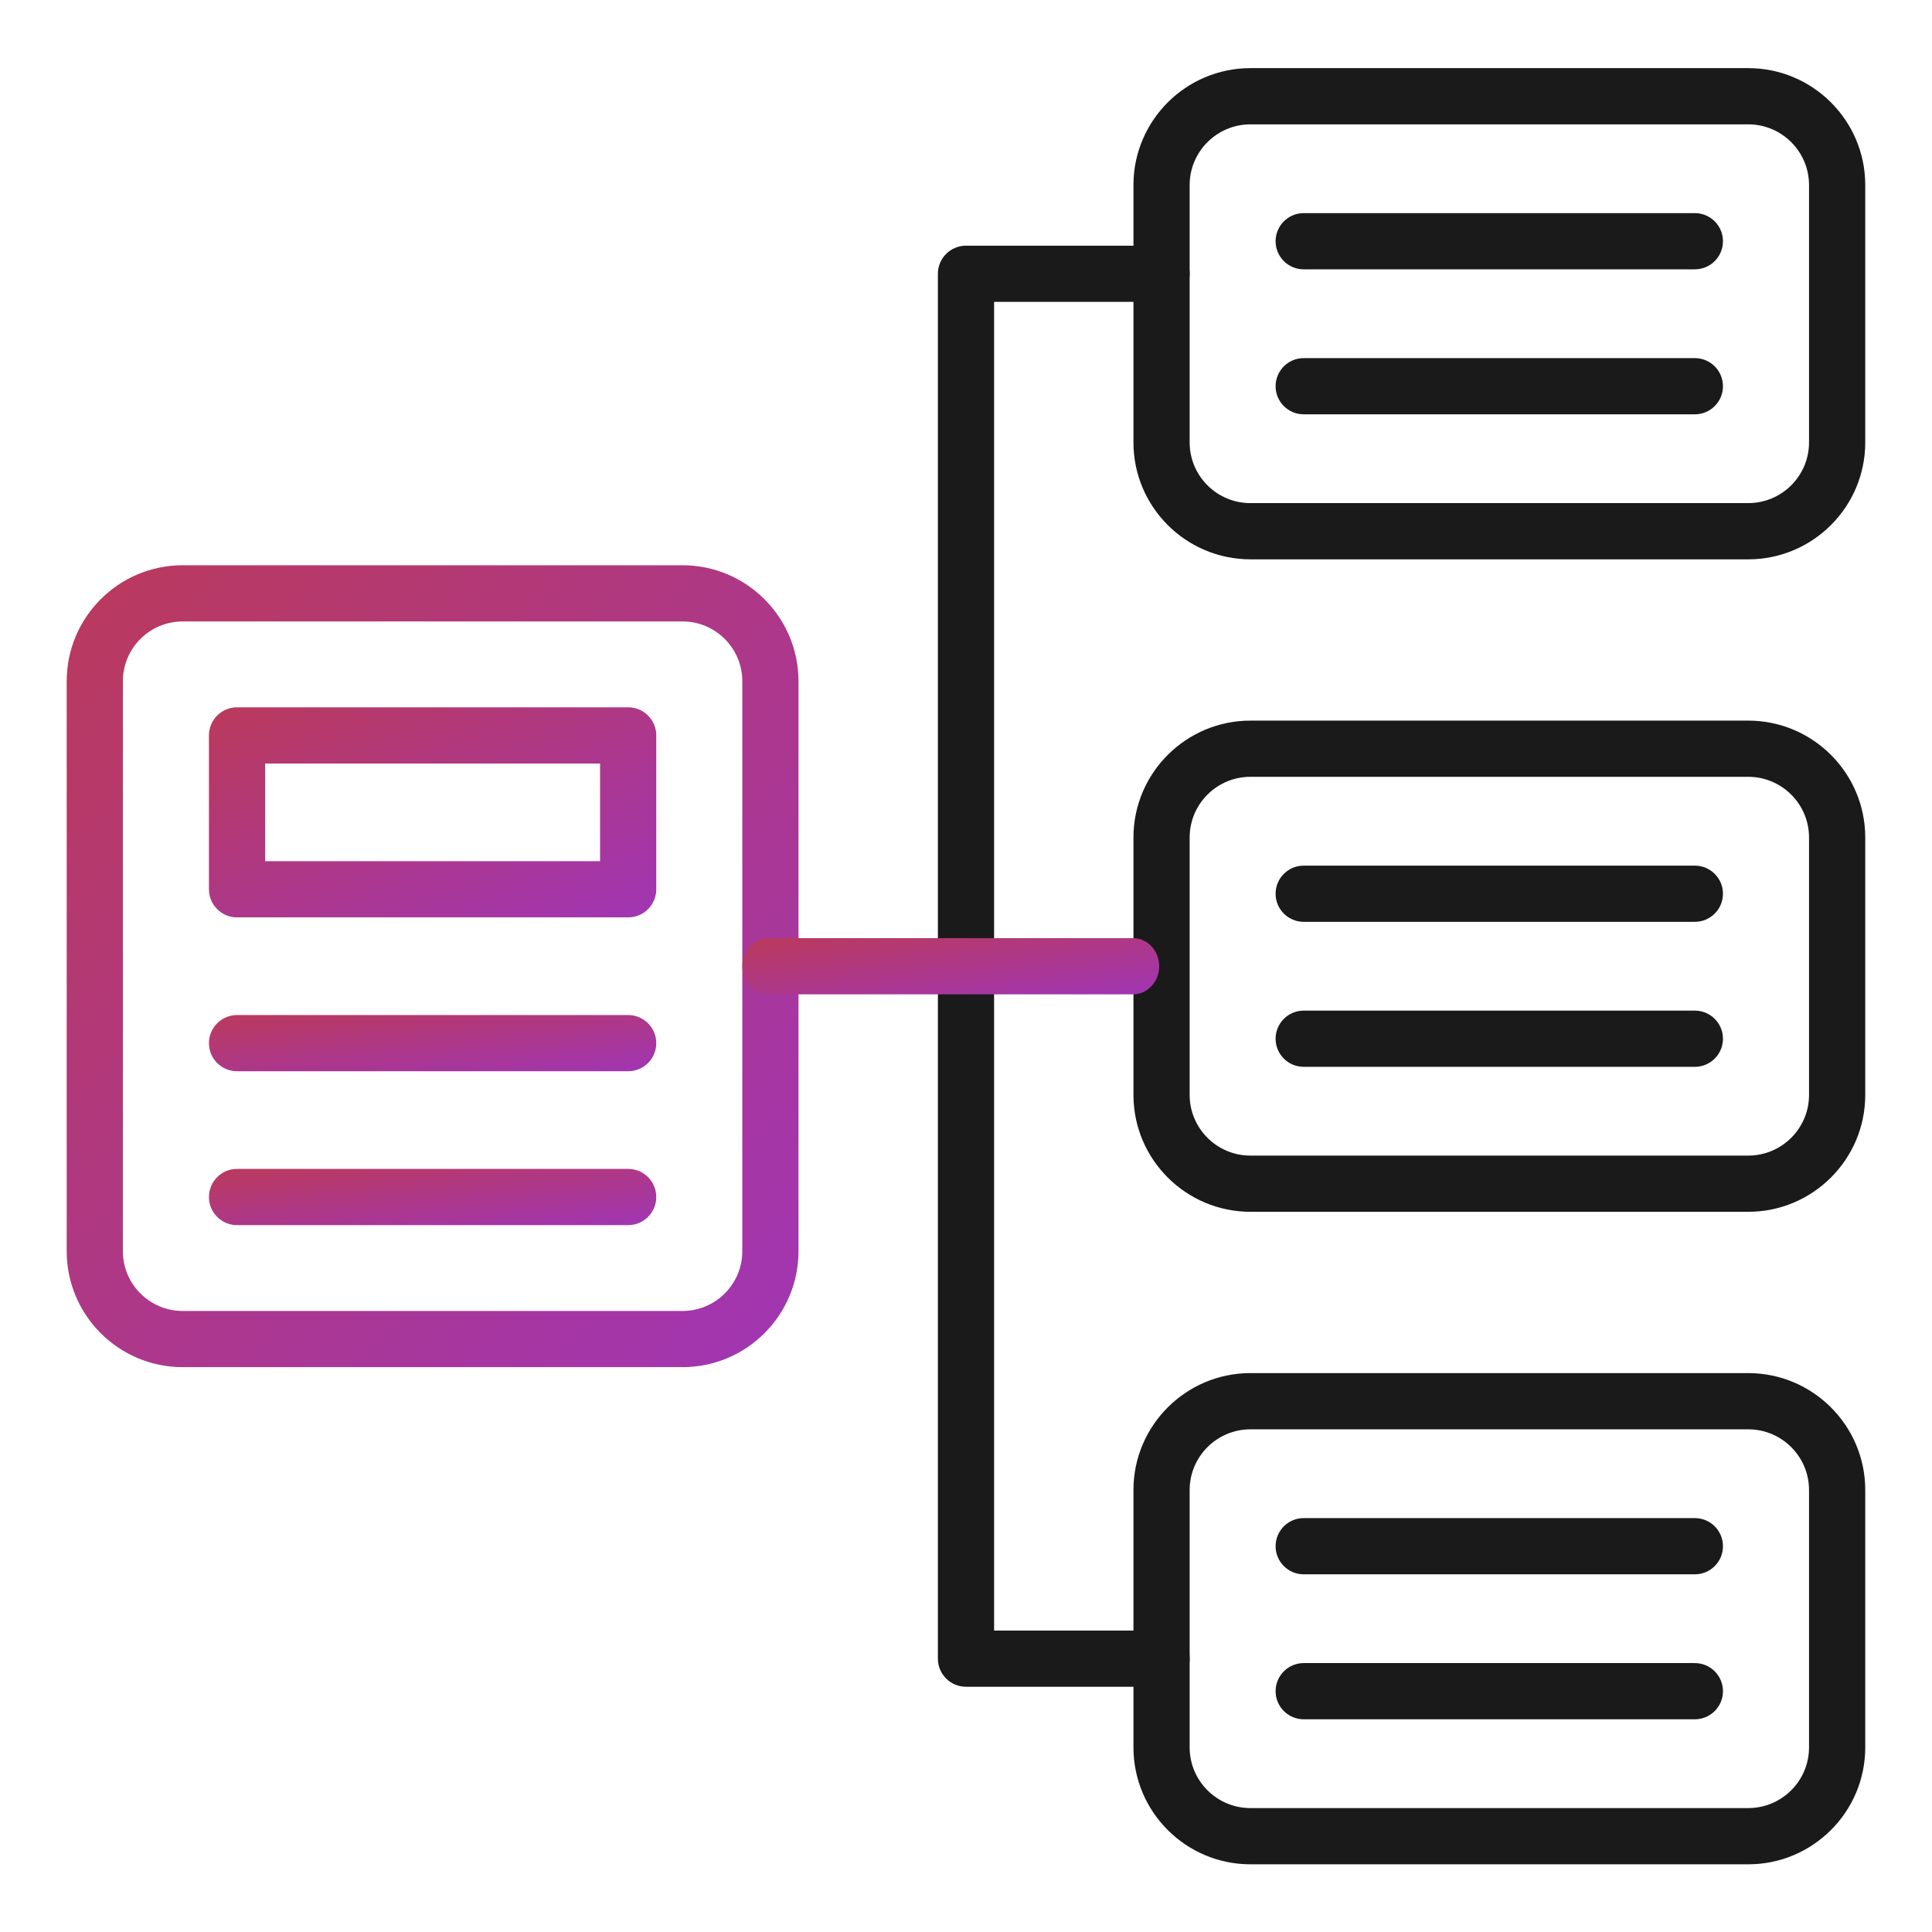
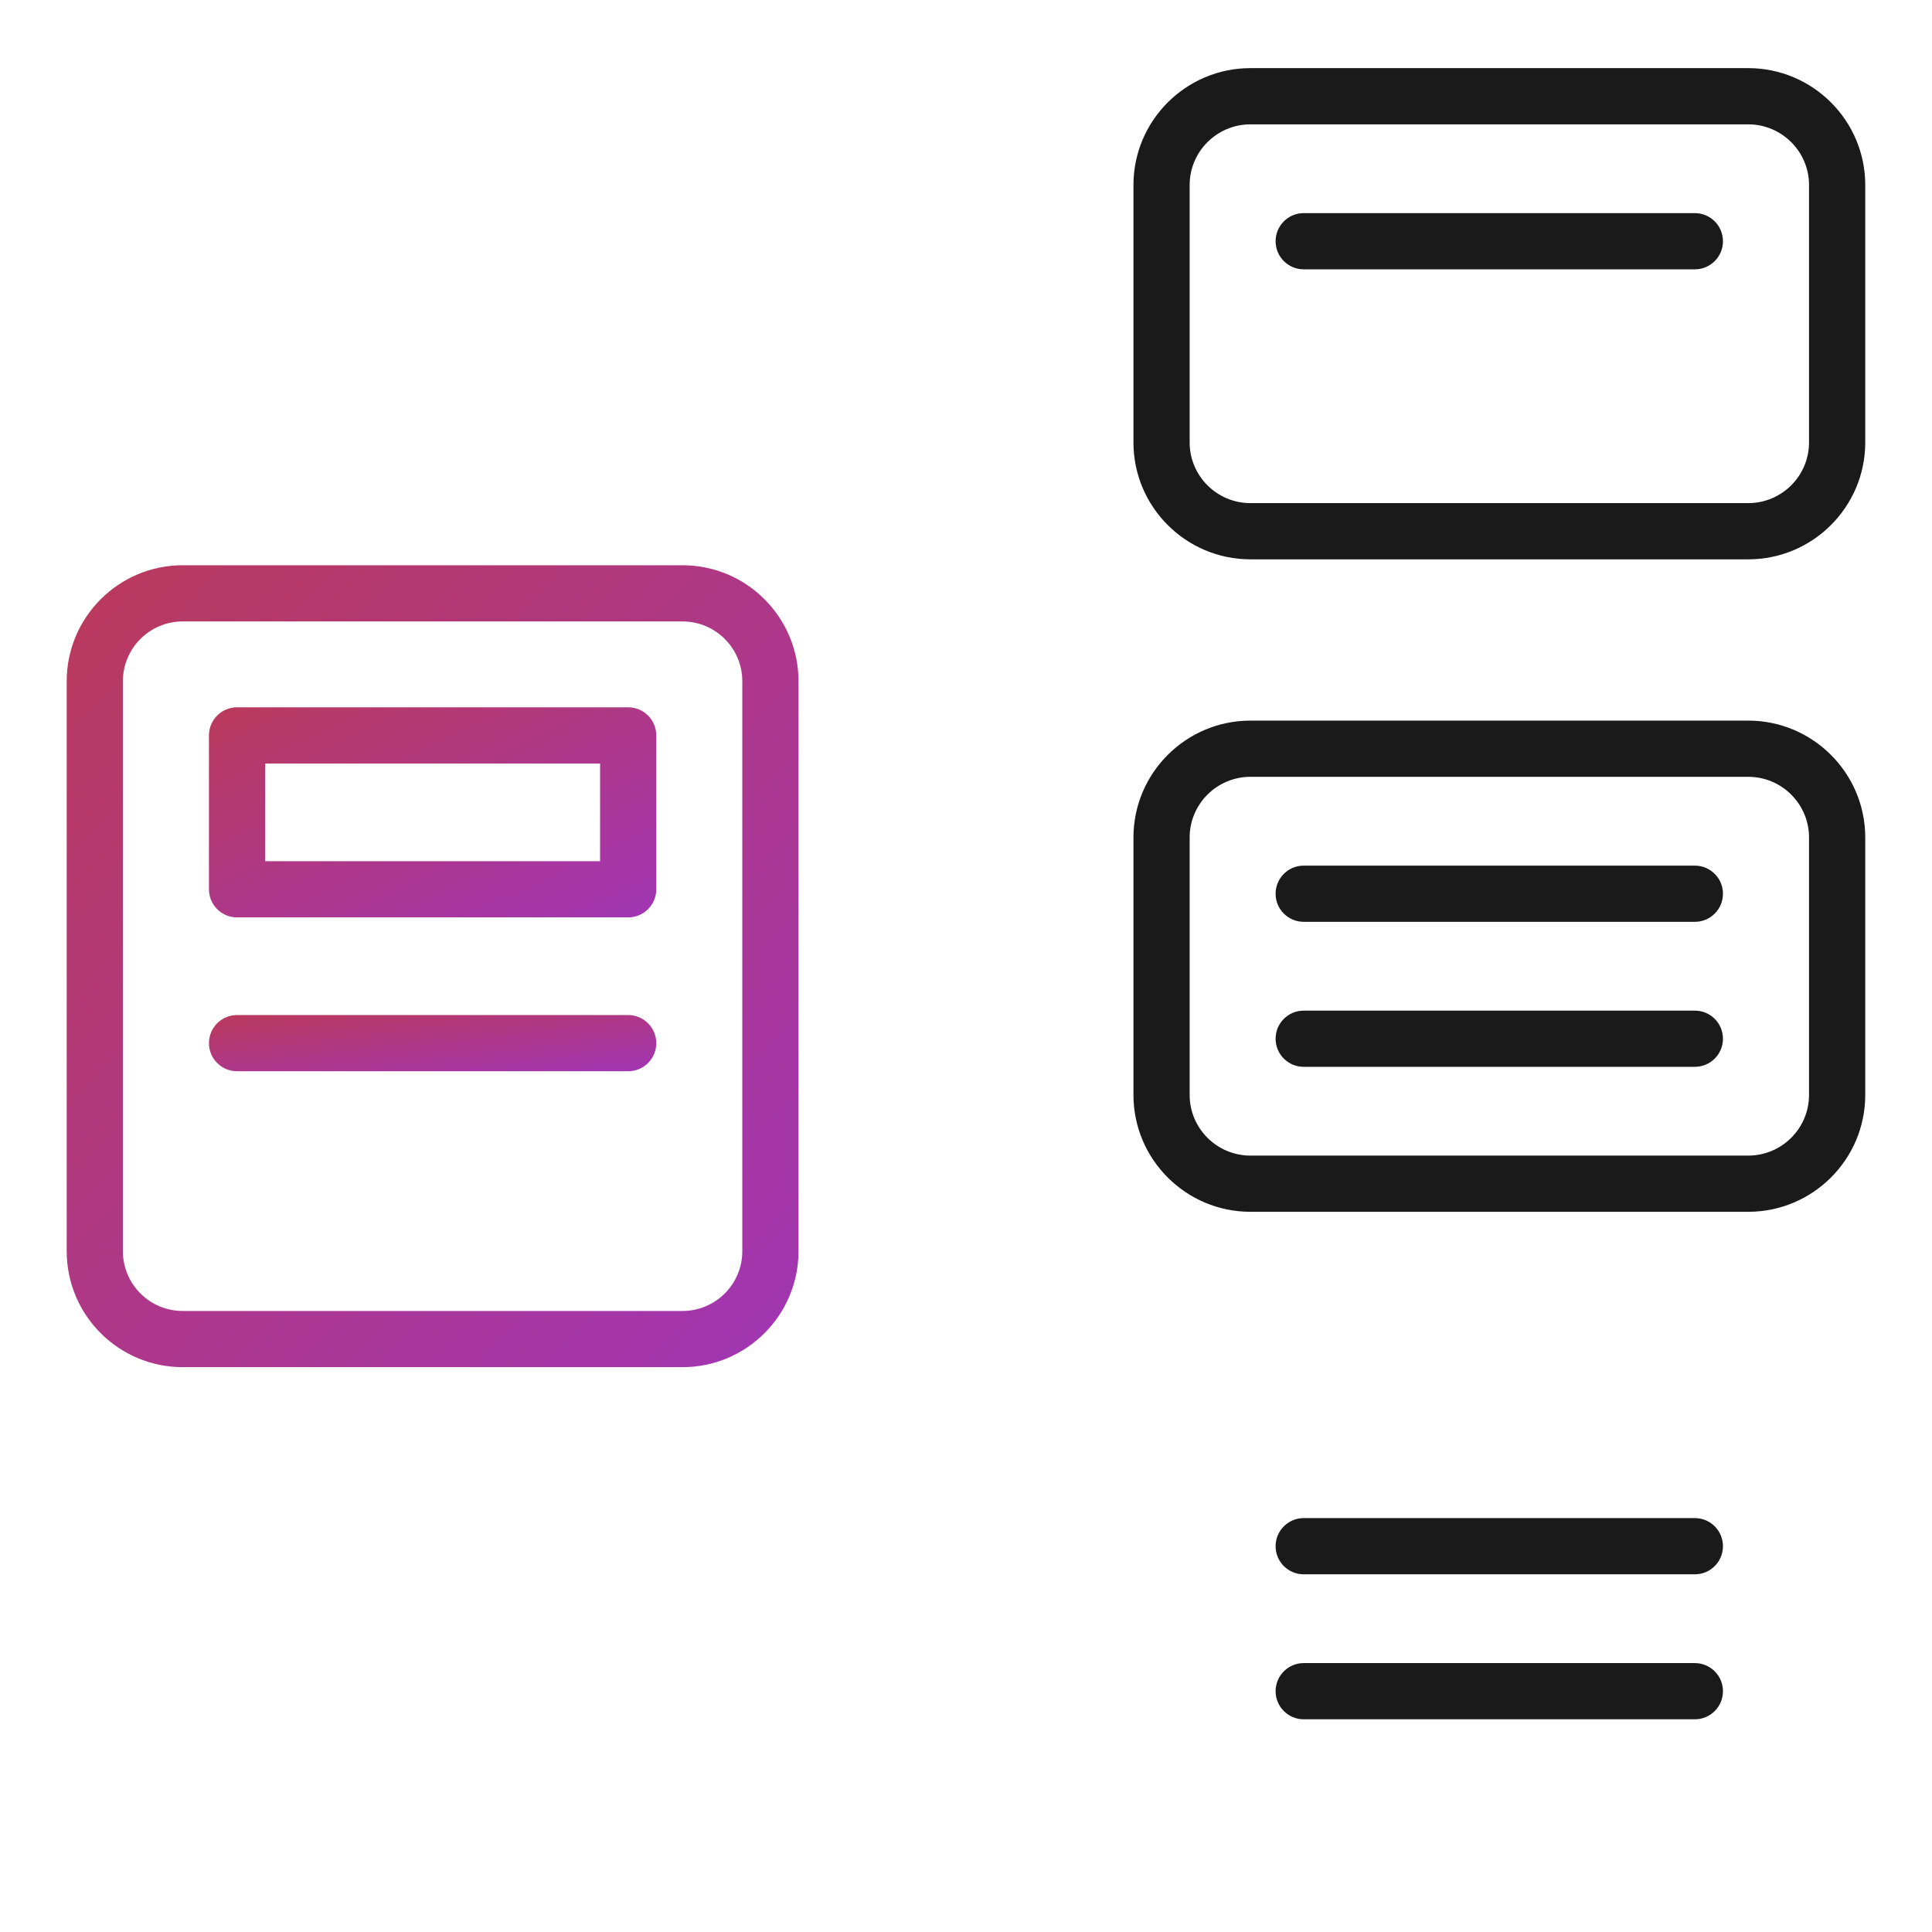
<svg xmlns="http://www.w3.org/2000/svg" width="80" height="80" viewBox="0 0 80 80" fill="none">
  <path d="M28.264 56.611H7.562C4.915 56.611 2.762 54.458 2.762 51.812V28.206C2.762 25.56 4.915 23.406 7.562 23.406H28.264C30.91 23.406 33.064 25.56 33.064 28.206V51.812C33.064 54.458 30.91 56.611 28.264 56.611ZM7.562 25.733C6.198 25.733 5.089 26.843 5.089 28.206V51.812C5.089 53.175 6.198 54.284 7.562 54.284H28.264C29.627 54.284 30.737 53.175 30.737 51.812V28.206C30.737 26.843 29.627 25.733 28.264 25.733H7.562Z" fill="url(#paint0_linear_6110_112168)" />
  <path d="M72.391 23.161H51.778C49.107 23.161 46.934 20.99 46.934 18.321V7.661C46.934 4.992 49.107 2.821 51.778 2.821H72.391C75.063 2.821 77.236 4.992 77.236 7.661V18.321C77.236 20.99 75.063 23.161 72.391 23.161ZM51.778 5.149C50.39 5.149 49.261 6.276 49.261 7.661V18.321C49.261 19.706 50.39 20.833 51.778 20.833H72.391C73.779 20.833 74.908 19.706 74.908 18.321V7.661C74.908 6.276 73.779 5.149 72.391 5.149H51.778Z" fill="#1A1A1A" />
  <path d="M70.18 11.152H53.984C53.341 11.152 52.82 10.632 52.82 9.989C52.82 9.346 53.341 8.825 53.984 8.825H70.18C70.823 8.825 71.344 9.346 71.344 9.989C71.344 10.632 70.823 11.152 70.18 11.152Z" fill="#1A1A1A" />
-   <path d="M70.18 17.156H53.984C53.341 17.156 52.82 16.635 52.82 15.993C52.82 15.35 53.341 14.829 53.984 14.829H70.18C70.823 14.829 71.344 15.35 71.344 15.993C71.344 16.635 70.823 17.156 70.18 17.156Z" fill="#1A1A1A" />
  <path d="M72.391 50.178H51.778C49.107 50.178 46.934 48.007 46.934 45.339V34.678C46.934 32.01 49.107 29.839 51.778 29.839H72.391C75.062 29.839 77.236 32.01 77.236 34.678V45.339C77.236 48.007 75.063 50.178 72.391 50.178ZM51.778 32.166C50.39 32.166 49.261 33.293 49.261 34.678V45.339C49.261 46.724 50.39 47.851 51.778 47.851H72.391C73.779 47.851 74.908 46.724 74.908 45.339V34.678C74.908 33.293 73.779 32.166 72.391 32.166H51.778Z" fill="#1A1A1A" />
  <path d="M70.18 38.171H53.984C53.341 38.171 52.82 37.65 52.82 37.007C52.82 36.365 53.341 35.844 53.984 35.844H70.18C70.823 35.844 71.344 36.365 71.344 37.007C71.344 37.65 70.823 38.171 70.18 38.171Z" fill="#1A1A1A" />
  <path d="M70.18 44.175H53.984C53.341 44.175 52.82 43.654 52.82 43.011C52.82 42.369 53.341 41.848 53.984 41.848H70.18C70.823 41.848 71.344 42.369 71.344 43.011C71.344 43.654 70.823 44.175 70.18 44.175Z" fill="#1A1A1A" />
-   <path d="M72.391 77.197H51.778C49.107 77.197 46.934 75.026 46.934 72.357V61.697C46.934 59.028 49.107 56.857 51.778 56.857H72.391C75.062 56.857 77.236 59.029 77.236 61.697V72.357C77.236 75.026 75.063 77.197 72.391 77.197ZM51.778 59.185C50.39 59.185 49.261 60.312 49.261 61.697V72.357C49.261 73.742 50.39 74.869 51.778 74.869H72.391C73.779 74.869 74.908 73.742 74.908 72.357V61.697C74.908 60.312 73.779 59.185 72.391 59.185L51.778 59.185Z" fill="#1A1A1A" />
  <path d="M70.18 65.189H53.984C53.341 65.189 52.82 64.668 52.82 64.025C52.82 63.382 53.341 62.861 53.984 62.861H70.18C70.823 62.861 71.344 63.382 71.344 64.025C71.344 64.668 70.823 65.189 70.18 65.189Z" fill="#1A1A1A" />
  <path d="M70.18 71.192H53.984C53.341 71.192 52.82 70.671 52.82 70.029C52.82 69.386 53.341 68.865 53.984 68.865H70.18C70.823 68.865 71.344 69.386 71.344 70.029C71.344 70.671 70.823 71.192 70.18 71.192Z" fill="#1A1A1A" />
  <path d="M26.012 37.987H9.816C9.173 37.987 8.652 37.466 8.652 36.823V30.452C8.652 29.809 9.173 29.288 9.816 29.288H26.012C26.654 29.288 27.175 29.809 27.175 30.452V36.823C27.175 37.466 26.654 37.987 26.012 37.987ZM10.98 35.66H24.848V31.615H10.98V35.66Z" fill="url(#paint1_linear_6110_112168)" />
-   <path d="M26.012 44.358H9.816C9.173 44.358 8.652 43.837 8.652 43.195C8.652 42.552 9.173 42.031 9.816 42.031H26.012C26.654 42.031 27.175 42.552 27.175 43.195C27.175 43.837 26.654 44.358 26.012 44.358Z" fill="url(#paint2_linear_6110_112168)" />
-   <path d="M26.012 50.73H9.816C9.173 50.73 8.652 50.209 8.652 49.566C8.652 48.923 9.173 48.402 9.816 48.402H26.012C26.654 48.402 27.175 48.923 27.175 49.566C27.175 50.209 26.654 50.73 26.012 50.73Z" fill="url(#paint3_linear_6110_112168)" />
-   <path d="M48.098 69.845H40C39.357 69.845 38.836 69.324 38.836 68.681V11.336C38.836 10.694 39.357 10.173 40 10.173H48.098C48.74 10.173 49.261 10.694 49.261 11.336C49.261 11.979 48.74 12.5 48.098 12.5H41.163V67.518H48.098C48.74 67.518 49.261 68.039 49.261 68.681C49.261 69.324 48.74 69.845 48.098 69.845Z" fill="#1A1A1A" />
-   <path d="M46.916 41.173H31.823C31.224 41.173 30.738 40.652 30.738 40.009C30.738 39.367 31.224 38.846 31.823 38.846H46.916C47.514 38.846 48 39.367 48 40.009C48 40.652 47.514 41.173 46.916 41.173Z" fill="url(#paint4_linear_6110_112168)" />
+   <path d="M26.012 44.358H9.816C9.173 44.358 8.652 43.837 8.652 43.195C8.652 42.552 9.173 42.031 9.816 42.031H26.012C26.654 42.031 27.175 42.552 27.175 43.195C27.175 43.837 26.654 44.358 26.012 44.358" fill="url(#paint2_linear_6110_112168)" />
  <defs>
    <linearGradient id="paint0_linear_6110_112168" x1="0.358" y1="20.791" x2="55.504" y2="71.488" gradientUnits="userSpaceOnUse">
      <stop stop-color="#BC3A54" />
      <stop offset="1" stop-color="#9233E9" />
    </linearGradient>
    <linearGradient id="paint1_linear_6110_112168" x1="7.183" y1="28.603" x2="18.287" y2="52.423" gradientUnits="userSpaceOnUse">
      <stop stop-color="#BC3A54" />
      <stop offset="1" stop-color="#9233E9" />
    </linearGradient>
    <linearGradient id="paint2_linear_6110_112168" x1="7.183" y1="41.848" x2="8.136" y2="49.487" gradientUnits="userSpaceOnUse">
      <stop stop-color="#BC3A54" />
      <stop offset="1" stop-color="#9233E9" />
    </linearGradient>
    <linearGradient id="paint3_linear_6110_112168" x1="7.183" y1="48.219" x2="8.136" y2="55.858" gradientUnits="userSpaceOnUse">
      <stop stop-color="#BC3A54" />
      <stop offset="1" stop-color="#9233E9" />
    </linearGradient>
    <linearGradient id="paint4_linear_6110_112168" x1="29.369" y1="38.662" x2="30.389" y2="46.283" gradientUnits="userSpaceOnUse">
      <stop stop-color="#BC3A54" />
      <stop offset="1" stop-color="#9233E9" />
    </linearGradient>
  </defs>
</svg>